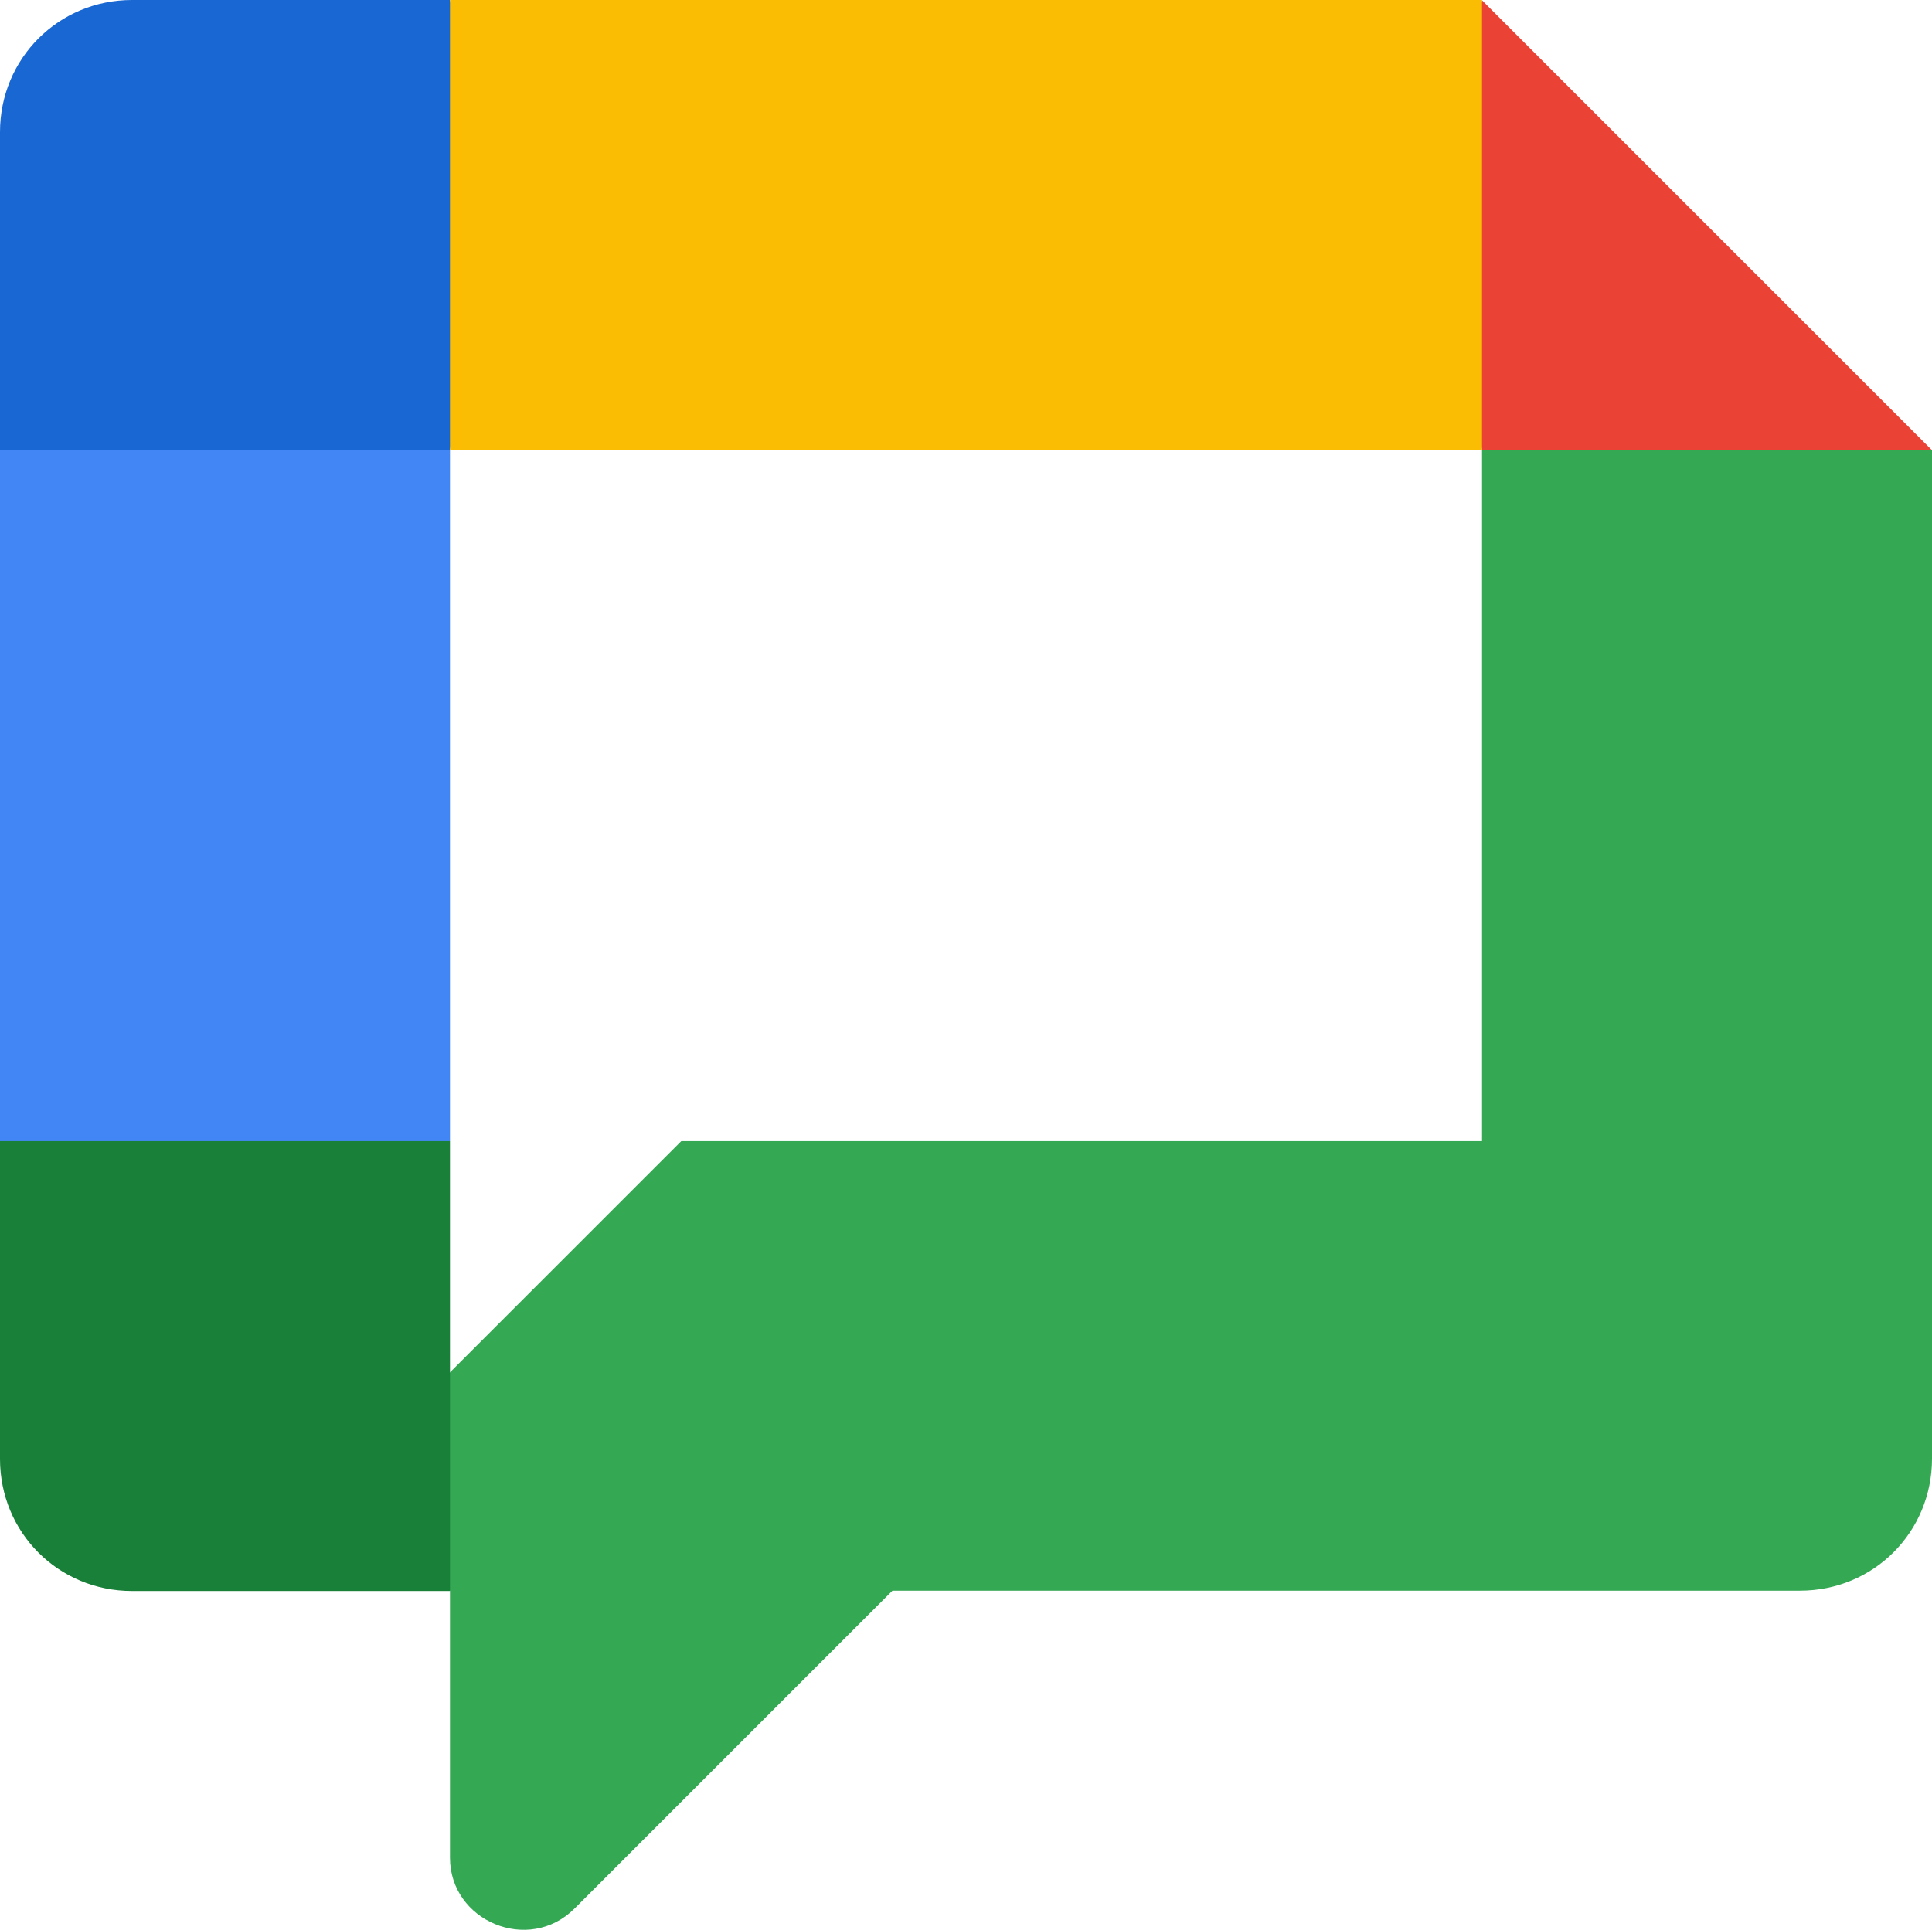
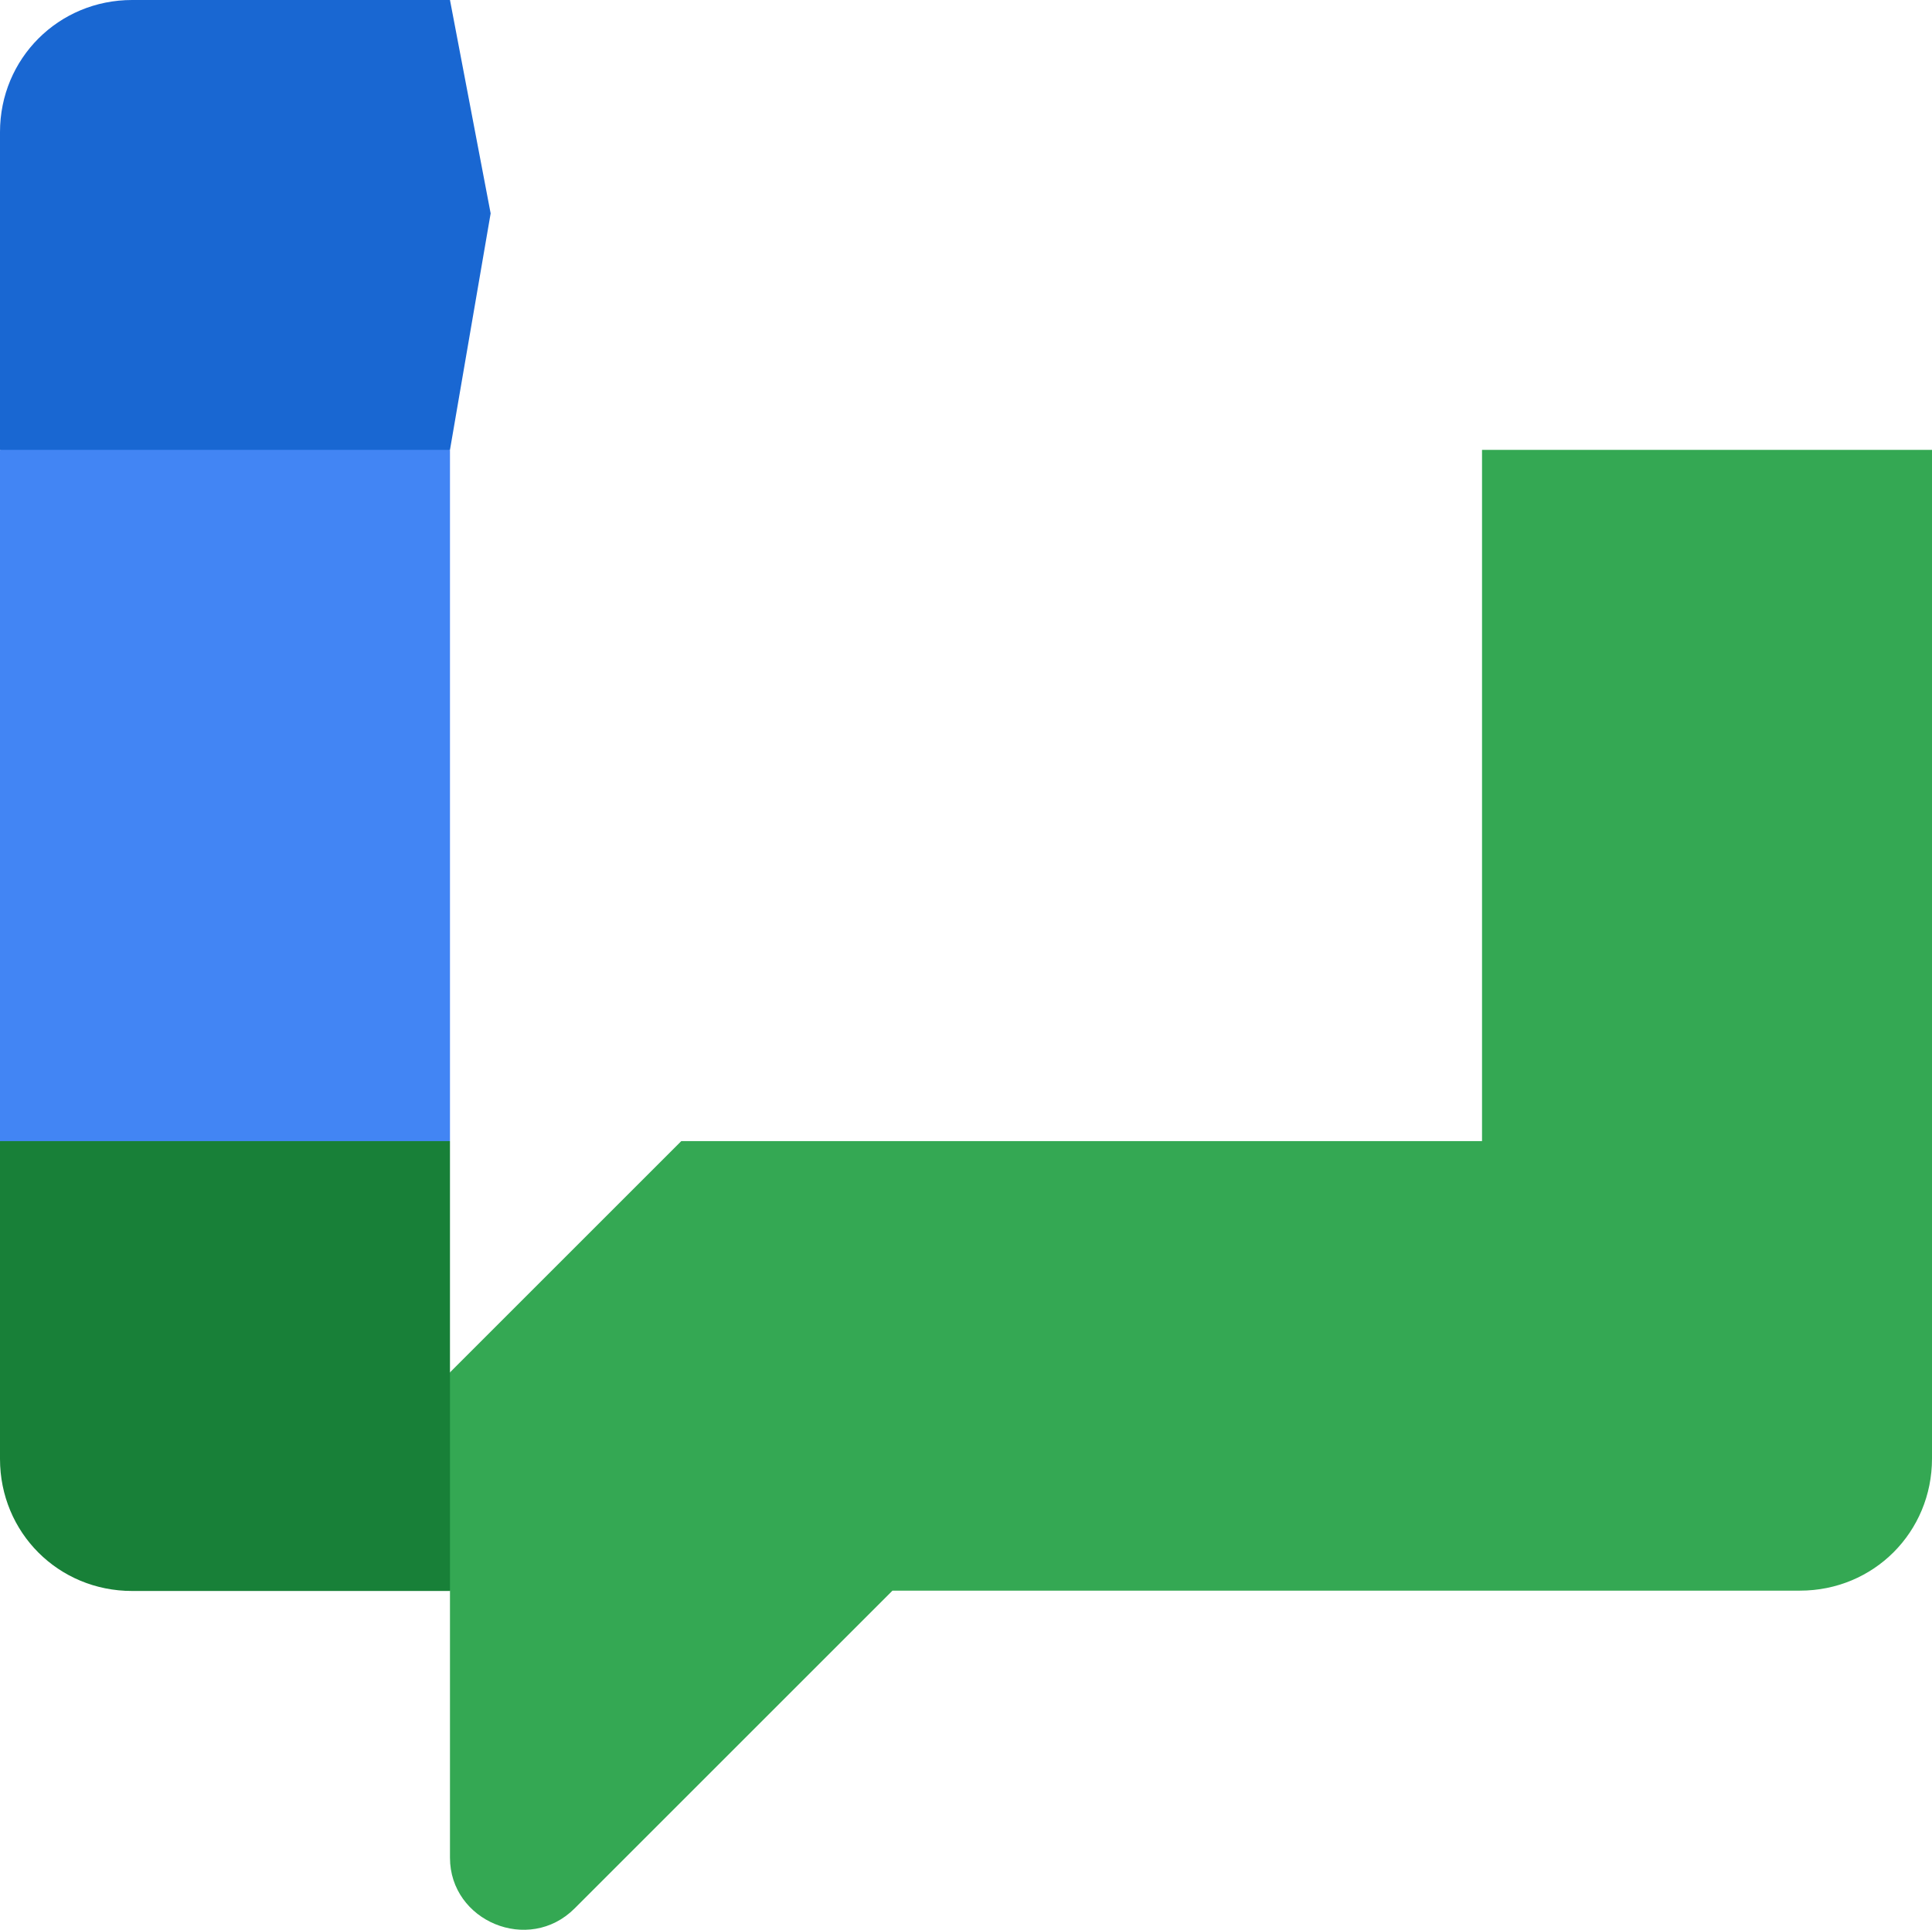
<svg xmlns="http://www.w3.org/2000/svg" id="_レイヤー_2" data-name="レイヤー_2" viewBox="0 0 59.38 59.33">
  <defs>
    <style>
      .cls-1 {
        fill: #1967d2;
      }

      .cls-2 {
        fill: #ea4335;
      }

      .cls-3 {
        fill: #188038;
      }

      .cls-4 {
        fill: #fbbc04;
      }

      .cls-5 {
        fill: #4285f4;
      }

      .cls-6 {
        fill: #34a853;
      }
    </style>
  </defs>
  <g id="zu">
    <g>
-       <path class="cls-2" d="M59.38,13.83l-6.64,1.33-7.19-1.33-1.56-7.34,1.56-6.48,13.83,13.83Z" />
+       <path class="cls-2" d="M59.38,13.83Z" />
      <path class="cls-6" d="M45.55,13.83v21.25h-24.61l-7.11,7.11-.94,3.28.94,3.44v8.2c0,1.95,2.42,2.97,3.83,1.56l9.77-9.77h27.89c2.27,0,4.06-1.8,4.06-4.06V13.83h-13.83Z" />
      <path class="cls-5" d="M13.83,35.08l-7.42,1.02-6.41-1.02V13.83l6.95-1.09,6.88,1.09v21.25Z" />
      <path class="cls-1" d="M13.83,13.83H0V4.06C0,1.8,1.8,0,4.06,0h9.77l1.25,6.56-1.25,7.27Z" />
      <path class="cls-3" d="M13.83,35.08v13.83H4.06c-2.27,0-4.06-1.8-4.06-4.06v-9.77h13.83Z" />
-       <path class="cls-4" d="M45.55,0H13.83v13.83h31.72V0Z" />
    </g>
  </g>
</svg>